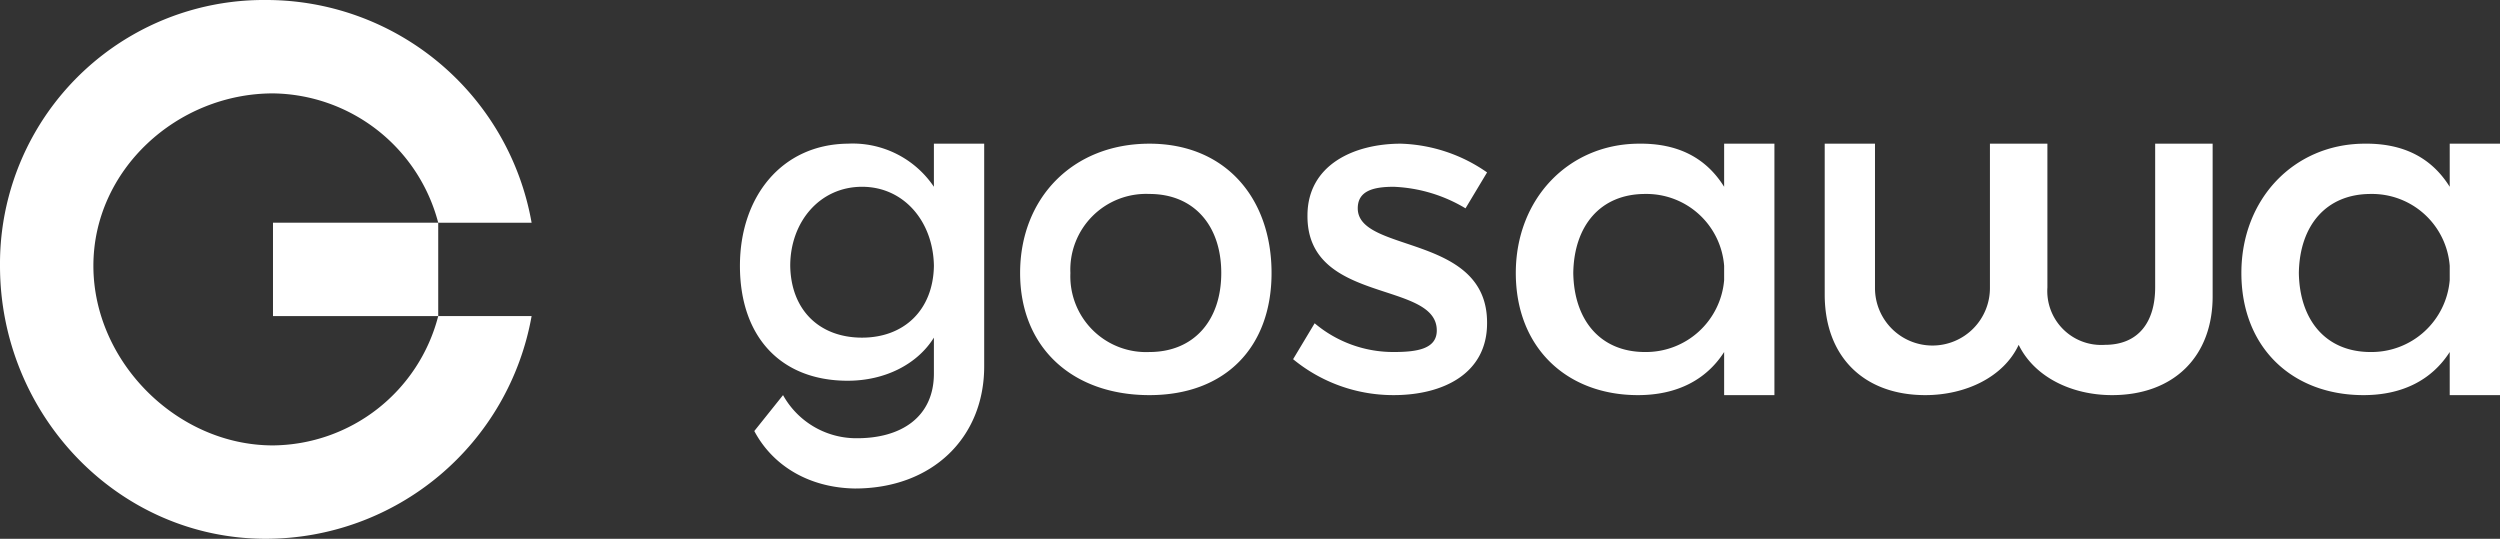
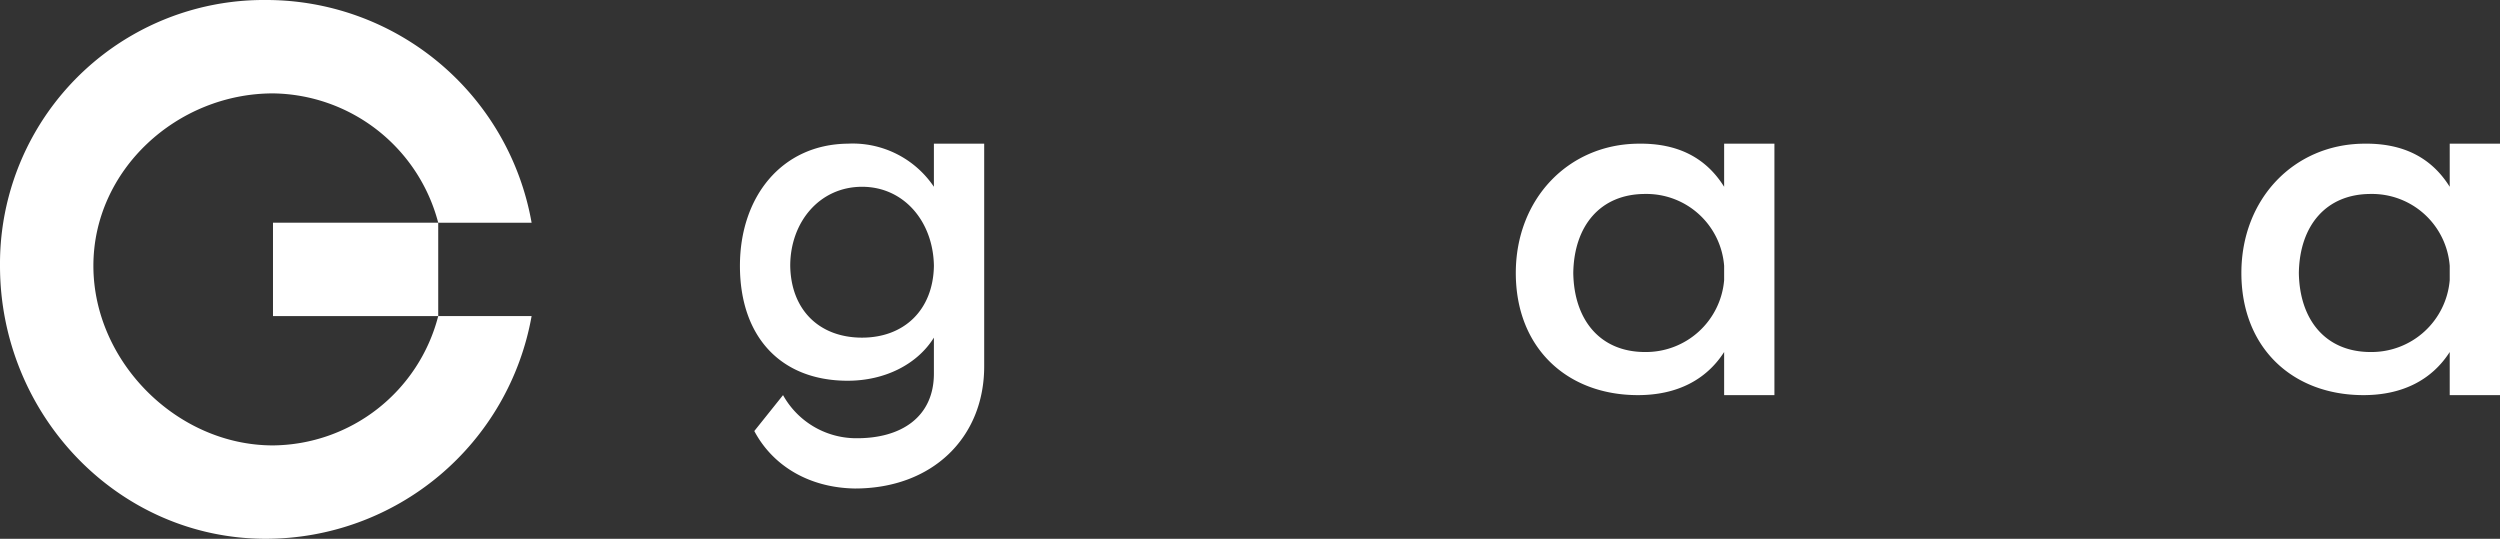
<svg xmlns="http://www.w3.org/2000/svg" width="296.96" height="64" viewBox="0 0 296.96 64">
  <rect x="0" y="0" width="296.96" height="64" fill="#333333" stroke="none" />
  <defs>
    <style>
      .cls-1 {
        fill: #fff;
      }
    </style>
  </defs>
  <g id="Group_3751" data-name="Group 3751" transform="translate(-96 -93)">
    <path id="Path_1" data-name="Path 1" class="cls-1" d="M298.853,297.747a20.46,20.46,0,0,1-19.627,15.36c-11.435,0-21.333-9.984-21.333-21.333,0-11.435,9.984-20.48,21.333-20.48a20.557,20.557,0,0,1,19.627,15.36h11.093A32.018,32.018,0,0,0,278.373,260.2,31.341,31.341,0,0,0,246.8,291.773c0,17.664,13.995,32.427,31.573,32.427a32.086,32.086,0,0,0,31.573-26.453Z" transform="translate(-150.8 -167.2)" />
    <rect id="Rectangle_1" data-name="Rectangle 1" class="cls-1" width="19.627" height="11.093" transform="translate(128.427 119.453)" />
    <path id="Path_2" data-name="Path 2" class="cls-1" d="M378.813,280.2v26.453c0,8.448-6.144,14.507-15.36,14.507-5.376-.085-9.728-2.645-11.947-6.827l3.413-4.267a9.95,9.95,0,0,0,8.533,5.12c5.547.085,9.387-2.56,9.387-7.68v-4.267c-1.963,3.157-5.8,5.12-10.24,5.12-7.936,0-12.8-5.205-12.8-13.653,0-8.192,4.949-14.421,12.8-14.507a11.631,11.631,0,0,1,10.24,5.12V280.2Zm-5.973,14.507c-.085-5.291-3.584-9.387-8.533-9.387-5.035,0-8.533,4.181-8.533,9.387.085,5.291,3.5,8.533,8.533,8.533C369.256,303.239,372.755,300,372.84,294.706Z" transform="translate(-165.907 -170.133)" />
-     <path id="Path_3" data-name="Path 3" class="cls-1" d="M418.667,295.56c0,8.789-5.461,14.507-14.507,14.507-9.131,0-15.36-5.632-15.36-14.507s6.229-15.36,15.36-15.36C413.205,280.2,418.667,286.685,418.667,295.56Zm-23.893,0a9,9,0,0,0,9.387,9.387c5.205,0,8.533-3.669,8.533-9.387,0-5.632-3.243-9.387-8.533-9.387A9,9,0,0,0,394.773,295.56Z" transform="translate(-171.627 -170.133)" />
-     <path id="Path_4" data-name="Path 4" class="cls-1" d="M438.747,285.32c-2.475,0-4.267.512-4.267,2.56,0,5.376,15.445,2.987,15.36,13.653,0,5.973-5.205,8.533-11.093,8.533A18.724,18.724,0,0,1,426.8,305.8l2.56-4.267a14.475,14.475,0,0,0,9.387,3.413c2.731,0,5.12-.341,5.12-2.56,0-5.973-15.445-3.072-15.36-13.653,0-5.973,5.461-8.533,11.093-8.533a18.834,18.834,0,0,1,10.24,3.413l-2.56,4.267A17.953,17.953,0,0,0,438.747,285.32Z" transform="translate(-177.2 -170.133)" />
    <path id="Path_5" data-name="Path 5" class="cls-1" d="M488.52,280.2v29.867h-5.973v-5.12c-2.133,3.328-5.632,5.12-10.24,5.12-8.448,0-14.507-5.632-14.507-14.507,0-8.789,6.229-15.275,14.507-15.36,4.779-.085,8.107,1.707,10.24,5.12V280.2Zm-5.973,16.213v-1.707a9.252,9.252,0,0,0-9.387-8.533c-5.291,0-8.448,3.755-8.533,9.387.085,5.547,3.157,9.387,8.533,9.387A9.322,9.322,0,0,0,482.547,296.413Z" transform="translate(-181.747 -170.133)" />
-     <path id="Path_6" data-name="Path 6" class="cls-1" d="M534.933,310.067c-4.779,0-9.216-2.133-11.093-5.973-1.792,3.84-6.315,5.973-11.093,5.973-7.253,0-11.947-4.523-11.947-11.947V280.2h5.973v17.067a6.827,6.827,0,1,0,13.653,0V280.2h6.827v17.067a6.406,6.406,0,0,0,6.827,6.827c4.01,0,5.973-2.731,5.973-6.827V280.2h6.827v17.92C546.965,305.544,542.187,310.067,534.933,310.067Z" transform="translate(-188.054 -170.133)" />
    <path id="Path_7" data-name="Path 7" class="cls-1" d="M589.52,280.2v29.867h-5.973v-5.12c-2.133,3.328-5.632,5.12-10.24,5.12-8.448,0-14.507-5.632-14.507-14.507,0-8.789,6.229-15.275,14.507-15.36,4.779-.085,8.107,1.707,10.24,5.12V280.2Zm-5.973,16.213v-1.707a9.252,9.252,0,0,0-9.387-8.533c-5.291,0-8.448,3.755-8.533,9.387.085,5.547,3.157,9.387,8.533,9.387A9.322,9.322,0,0,0,583.547,296.413Z" transform="translate(-196.56 -170.133)" />
  </g>
</svg>